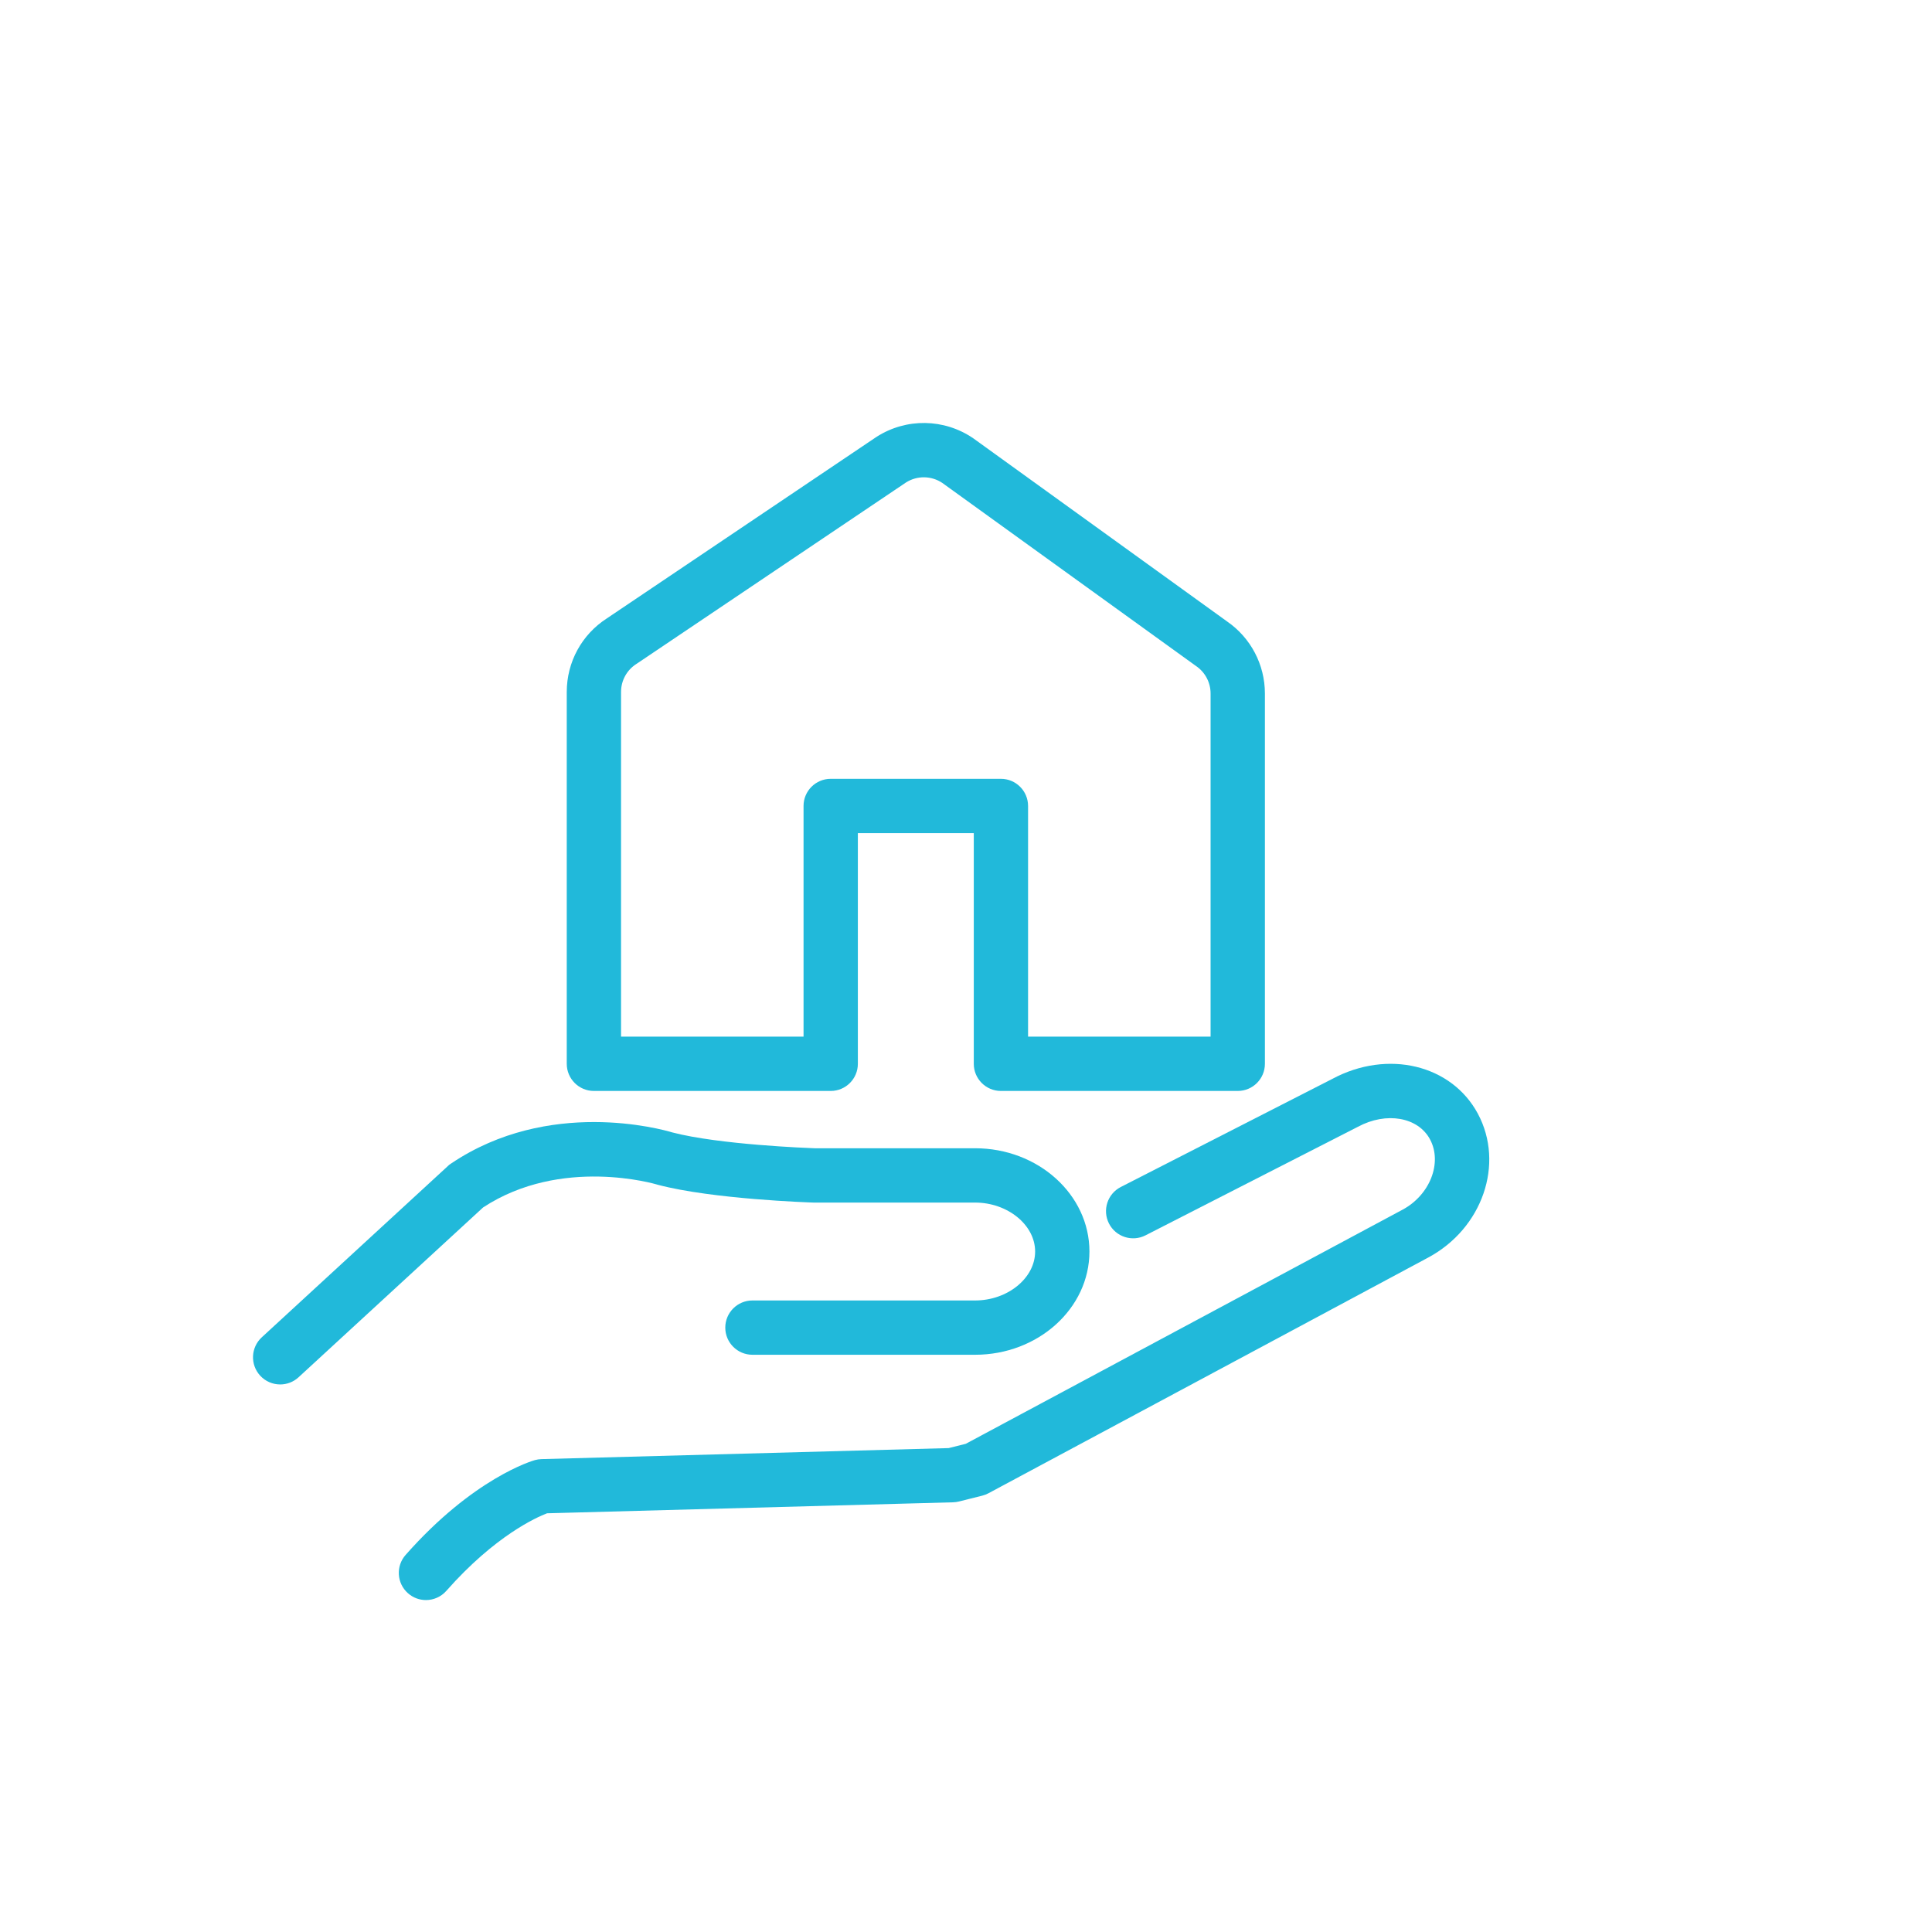
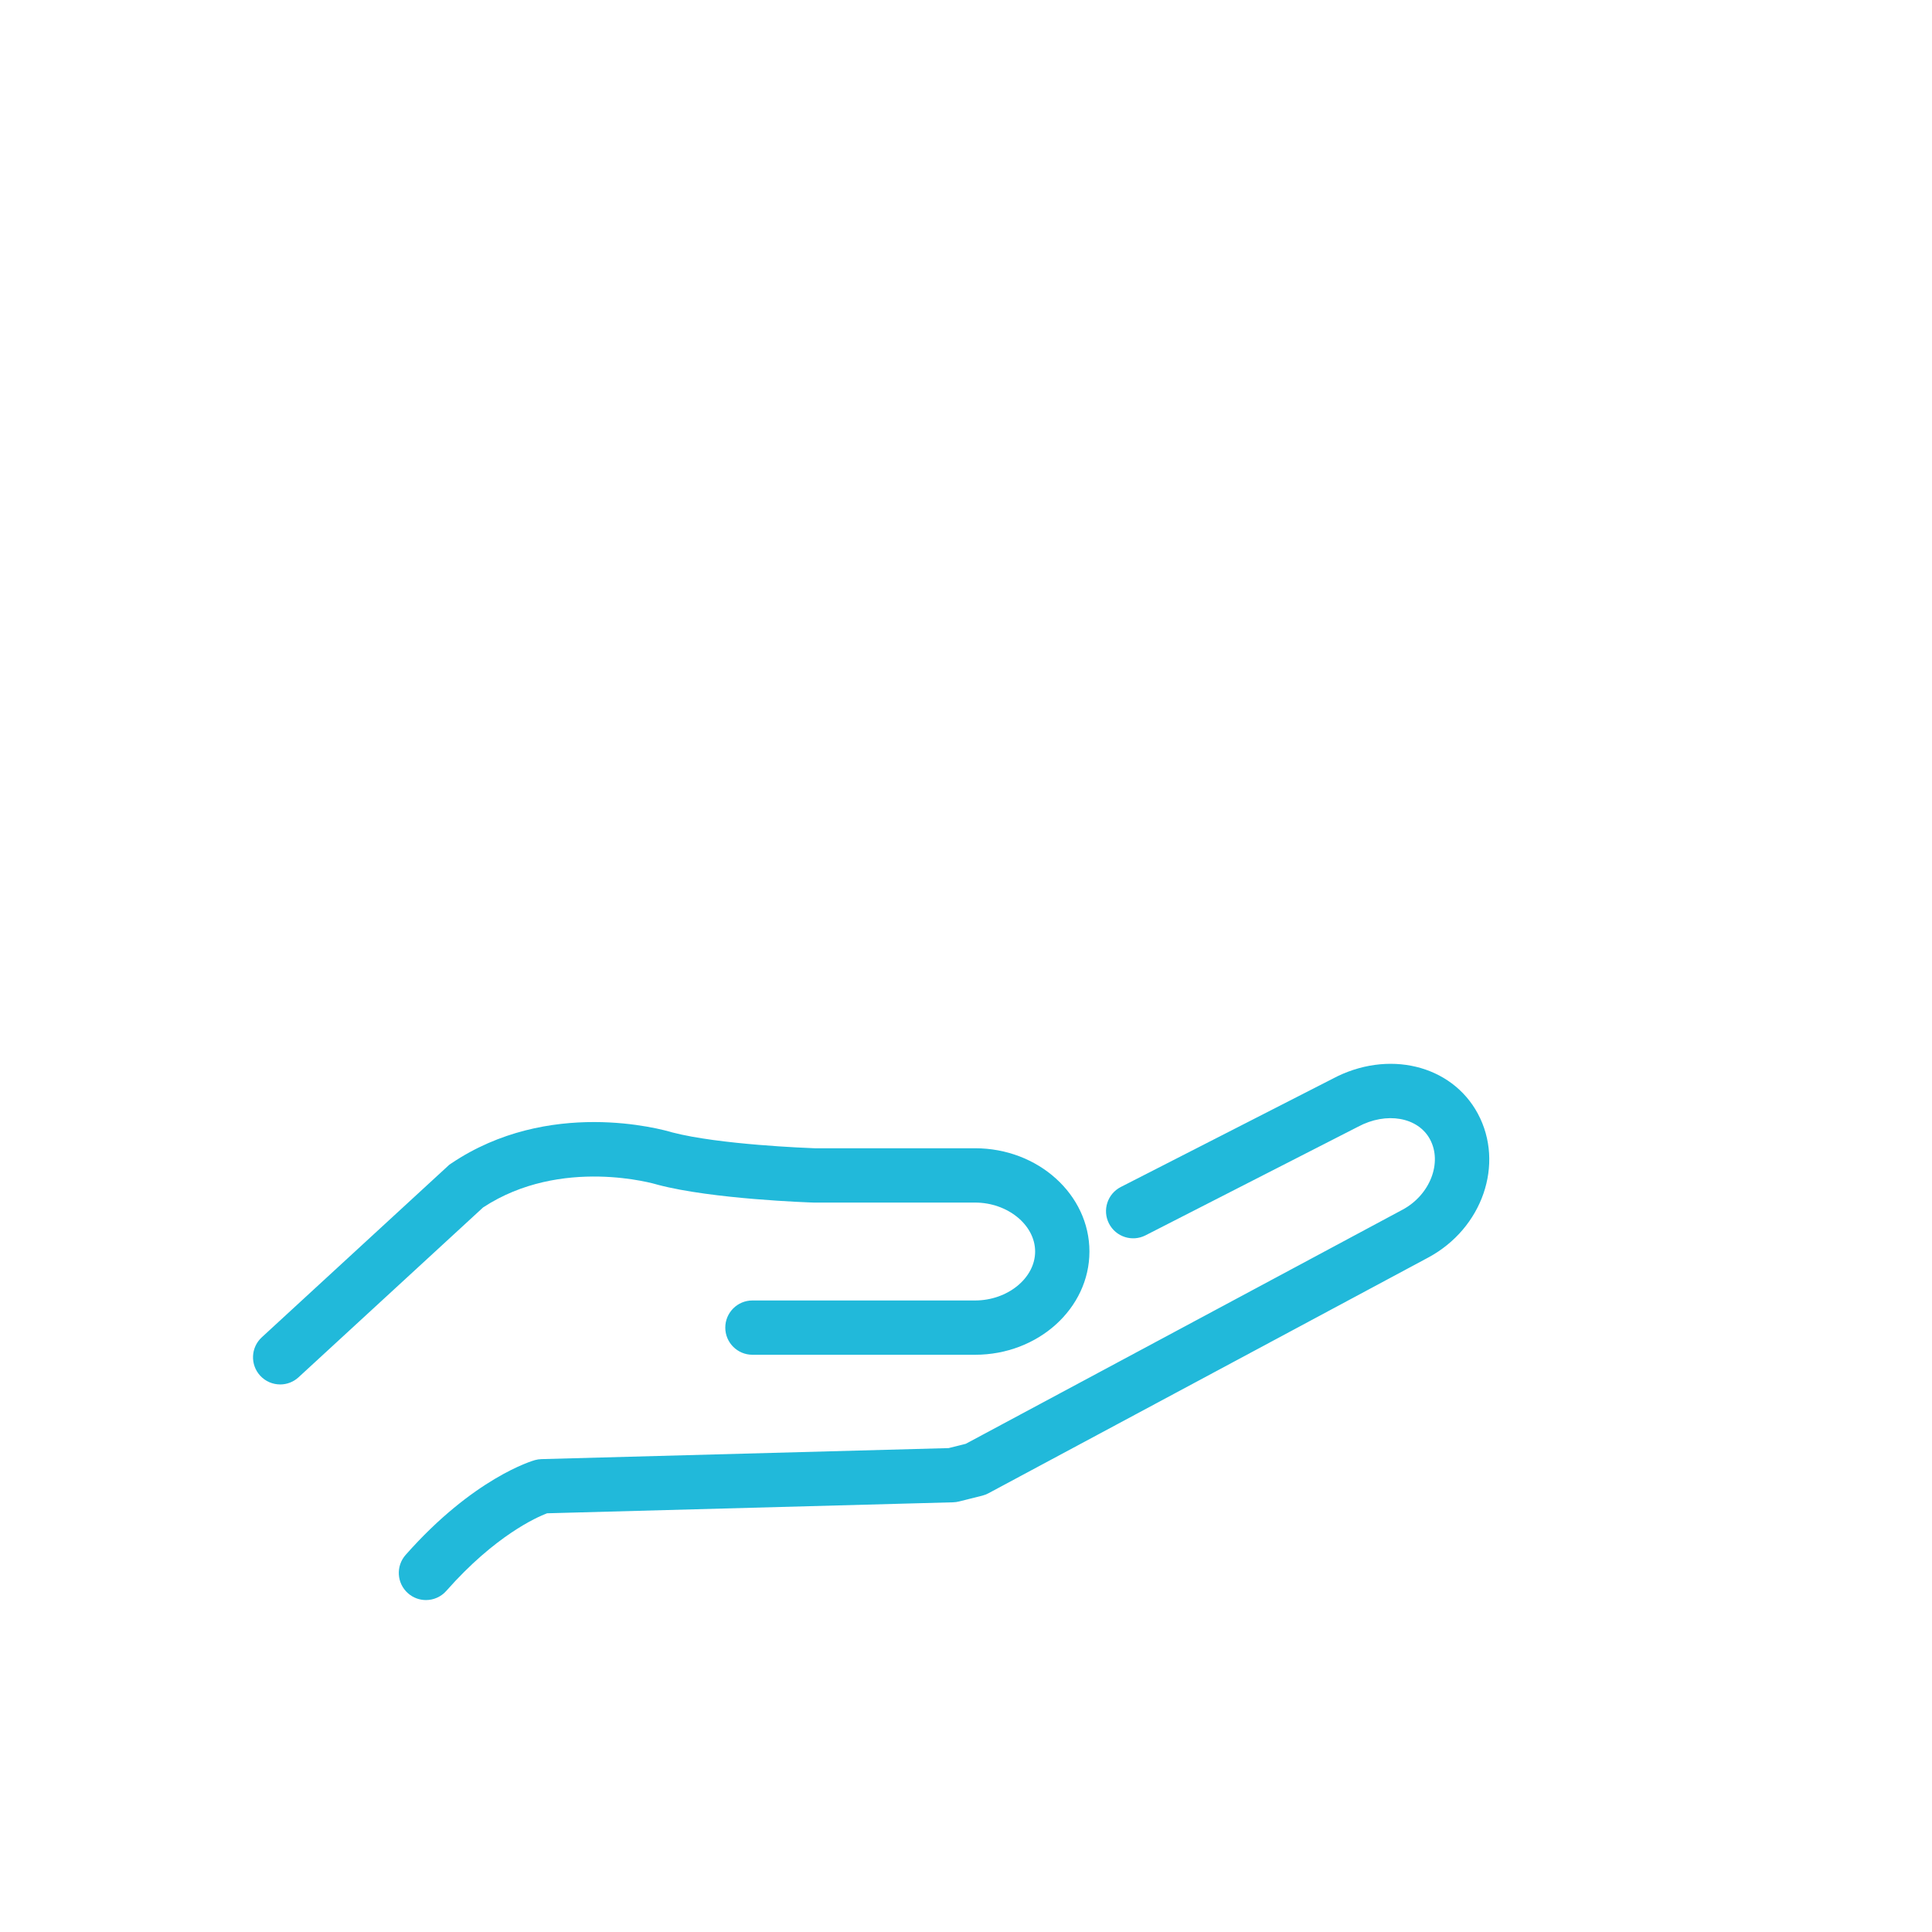
<svg xmlns="http://www.w3.org/2000/svg" id="Layer_1" data-name="Layer 1" viewBox="0 0 255.118 255.118">
  <defs>
    <style>
      .cls-1 {
        fill: #21b9da;
      }
    </style>
  </defs>
  <g>
    <path class="cls-1" d="M56.245,211.285c-.843,0-1.69-.295-2.371-.898-1.485-1.31-1.626-3.576-.315-5.06,8.976-10.169,16.748-12.431,17.074-12.522.283-.079.575-.123.869-.131l53.767-1.455,2.259-.566,57.68-30.917c3.618-1.942,5.278-6.196,3.623-9.285-1.583-2.946-5.763-3.678-9.515-1.663-.021.011-.043.023-.065.034l-27.988,14.304c-1.763.9-3.923.202-4.824-1.561-.901-1.763-.202-3.923,1.561-4.824l27.957-14.288c7.285-3.893,15.71-1.872,19.193,4.609,3.55,6.629.61,15.148-6.552,18.994l-58.074,31.128c-.26.139-.536.246-.823.318l-3.071.769c-.253.064-.513.099-.774.106l-53.617,1.451c-1.367.521-6.856,2.941-13.303,10.245-.709.803-1.697,1.213-2.689,1.213Z" />
    <path class="cls-1" d="M36.996,182.813c-.968,0-1.932-.389-2.639-1.157-1.341-1.457-1.247-3.725.21-5.066l24.77-22.795.224-.151c12.89-8.693,27.761-4.547,29.225-4.107,6.217,1.618,17.884,2.057,18.78,2.089h21.195c8.324,0,15.097,6.116,15.097,13.633s-6.773,13.636-15.097,13.636h-29.404c-1.98,0-3.585-1.606-3.585-3.585s1.605-3.585,3.585-3.585h29.404c4.297,0,7.926-2.96,7.926-6.465s-3.63-6.462-7.926-6.462l-21.371-.002c-.539-.017-13.291-.444-20.494-2.34l-.161-.046c-.115-.036-12.618-3.761-22.948,3.035l-24.364,22.422c-.689.634-1.559.947-2.427.947Z" />
  </g>
-   <path class="cls-1" d="M163.441,144.059h-31.27c-1.98,0-3.585-1.606-3.585-3.585v-30.46h-15.307v30.46c0,1.98-1.606,3.585-3.585,3.585h-31.27c-1.98,0-3.585-1.606-3.585-3.585v-49.101c0-3.953,1.981-7.583,5.302-9.721l35.554-23.932c.024-.017.049-.032.074-.048,3.906-2.491,8.902-2.417,12.732.194.026.018.052.036.078.055l33.443,24.132c3.136,2.158,5.006,5.714,5.006,9.523v48.897c0,1.98-1.606,3.585-3.585,3.585ZM135.757,136.888h24.099v-45.312c0-1.453-.717-2.809-1.917-3.627-.027-.018-.053-.036-.079-.055l-33.434-24.126c-1.44-.962-3.303-.988-4.77-.071l-35.545,23.926c-.025.017-.049.032-.074.048-1.27.81-2.029,2.194-2.029,3.701v45.516h24.099v-30.46c0-1.98,1.606-3.585,3.585-3.585h22.478c1.98,0,3.585,1.606,3.585,3.585v30.46Z" />
</svg>